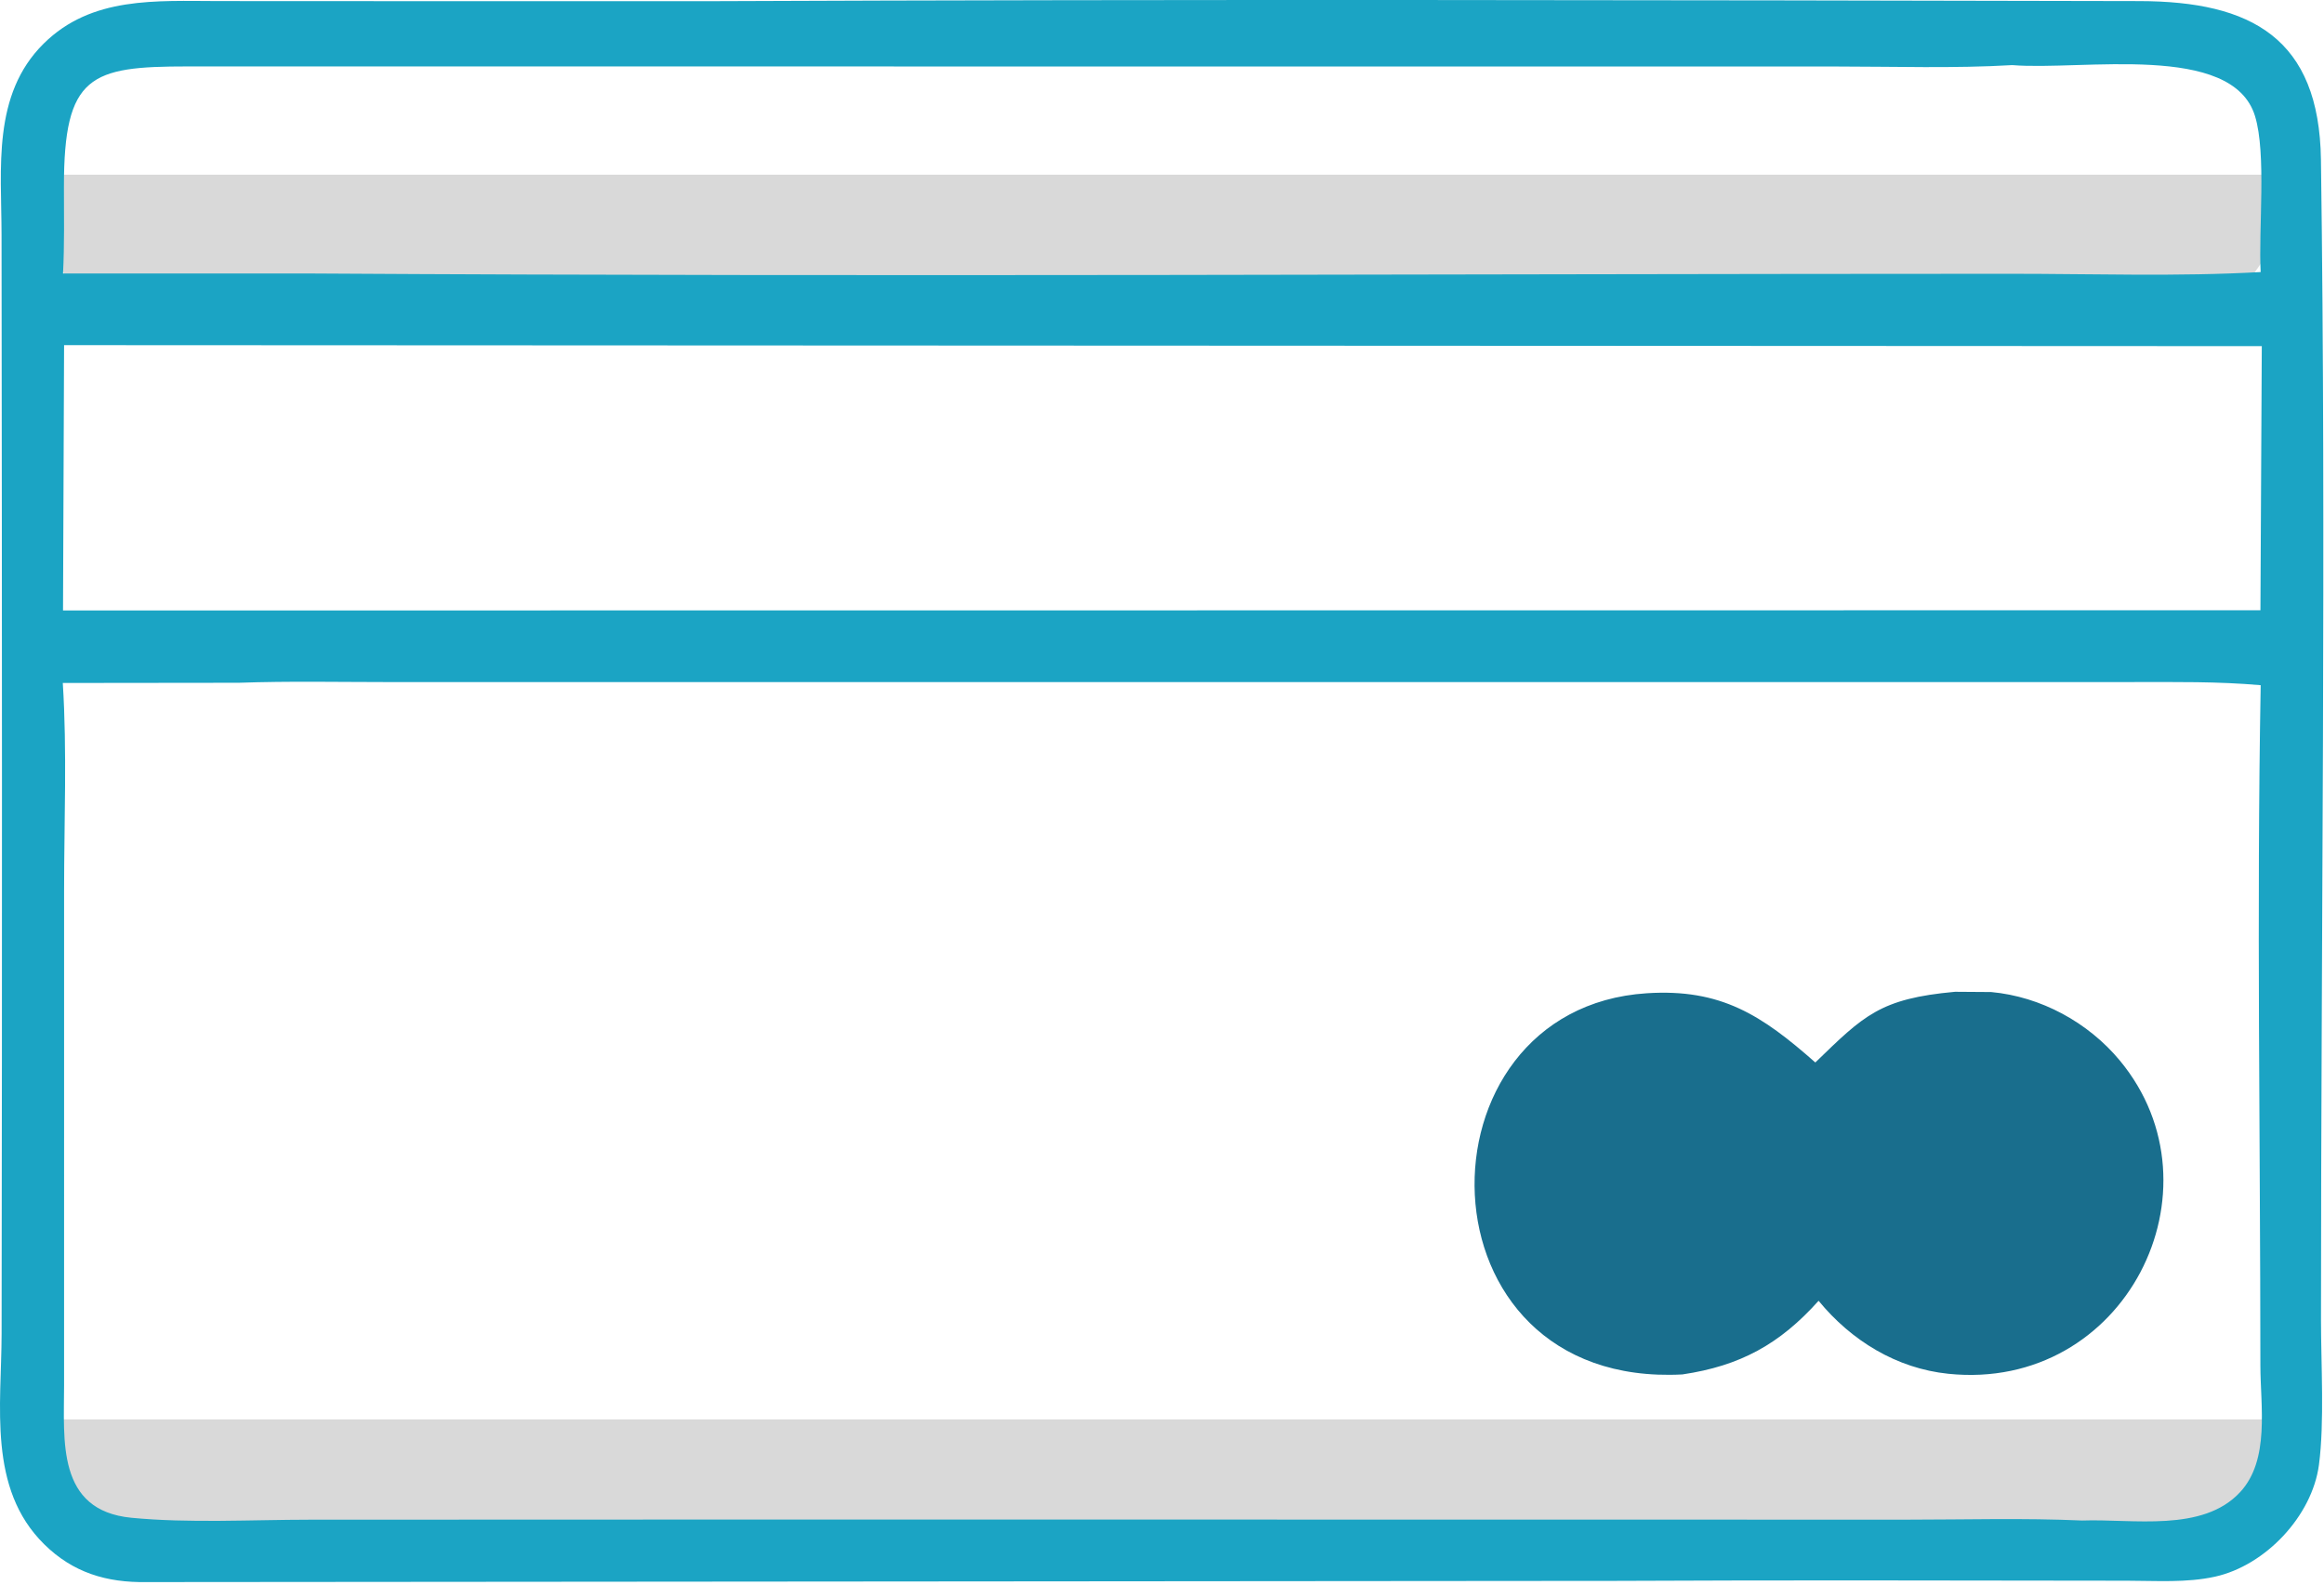
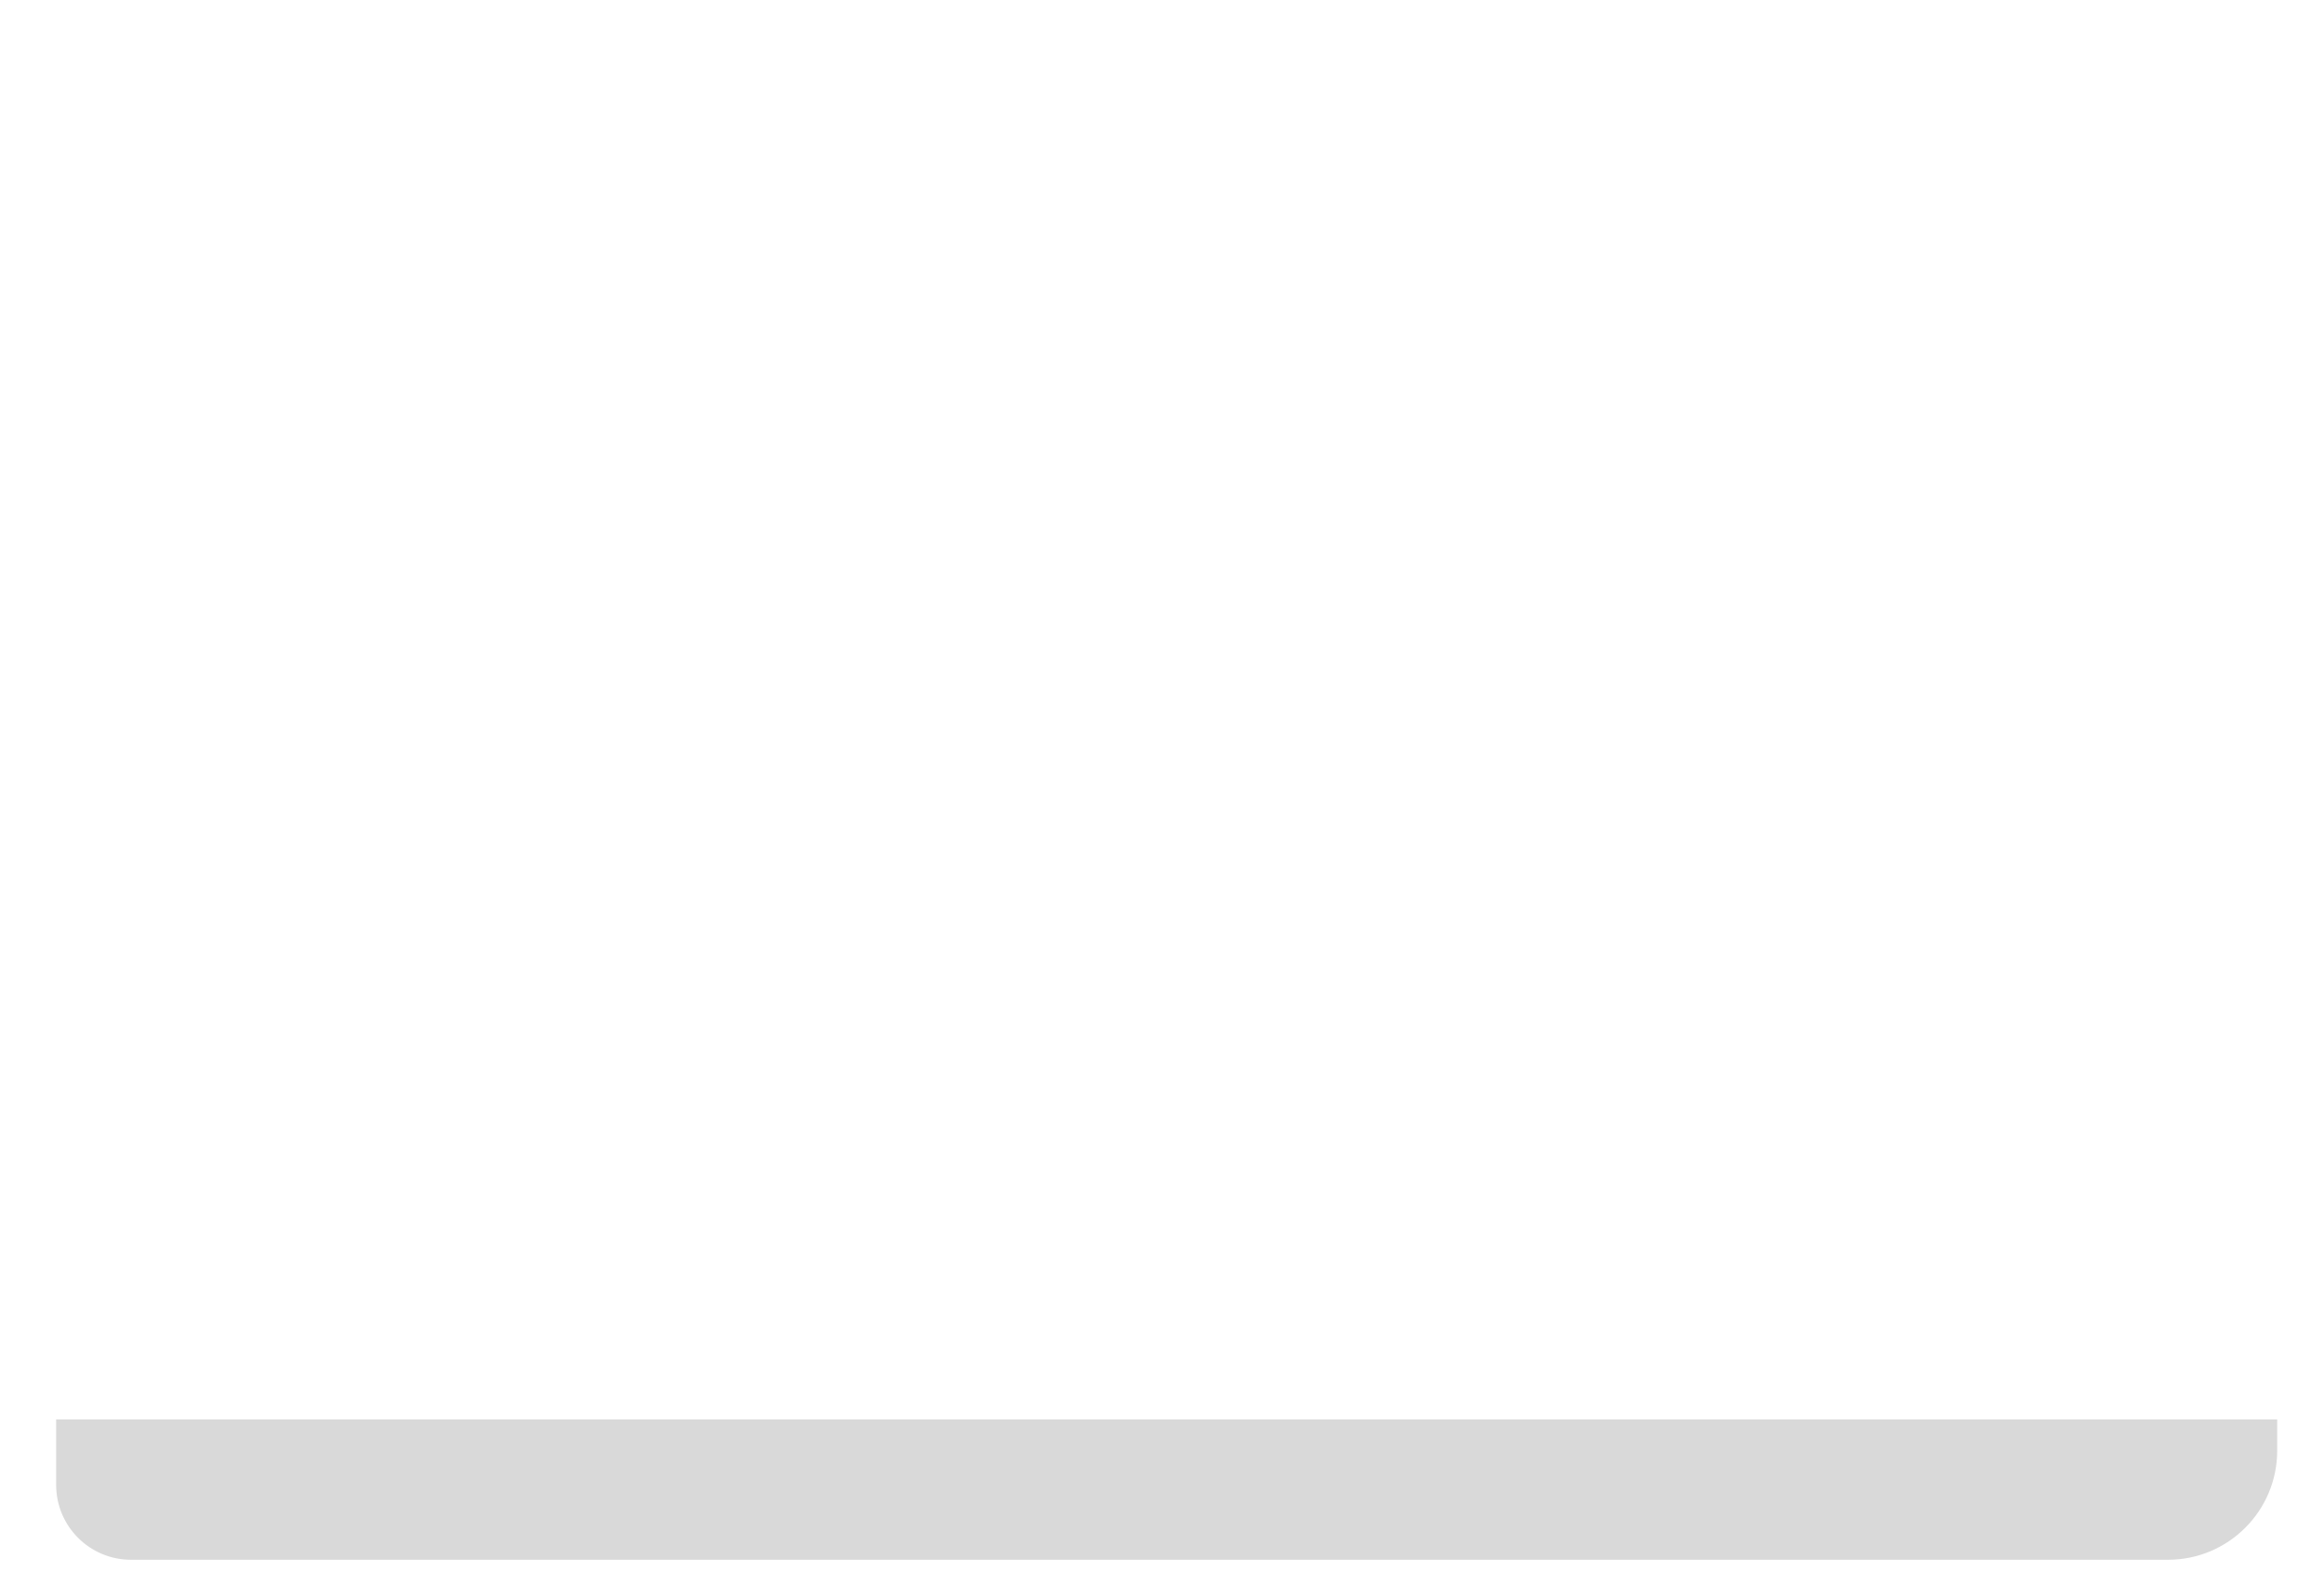
<svg xmlns="http://www.w3.org/2000/svg" width="745" height="508" viewBox="0 0 745 508" fill="none">
  <path d="M18 455H730V465C730 484.33 714.33 500 695 500H42C28.745 500 18 489.255 18 476V455Z" fill="#D9D9D9" />
-   <path d="M18 56H730V66C730 85.33 714.33 101 695 101H42C28.745 101 18 90.255 18 77V56Z" fill="#D9D9D9" />
-   <path d="M226.07 0.384C379.318 -0.255 532.601 0.025 685.852 0.35C721.695 0.427 743.478 12.224 744.022 51.221C745.748 174.8 744.019 299.501 744.038 423.173C744.041 437.326 745.174 455.99 743.385 469.534C741.212 485.984 726.243 501.835 710.071 505.419C700.979 507.433 691.126 506.726 681.852 506.718C627.39 506.67 572.926 506.492 518.463 506.769L46.895 507.157C34.148 507.347 23.407 504.134 14.173 495.036C-4.003 477.128 0.478 450.612 0.514 427.505C0.702 310.088 0.645 192.667 0.496 75.249C0.47 53.995 -2.577 30.377 13.989 13.987C29.383 -1.245 50.044 0.324 70.15 0.345C122.123 0.4 174.097 0.372 226.07 0.384ZM76.553 218.872L20.129 218.936C21.517 240.833 20.549 263.301 20.547 285.256C20.541 338.187 20.529 391.118 20.542 444.049C20.546 461.725 18.059 484.198 42.113 486.539C60.427 488.321 80.856 487.166 99.398 487.157C269.998 487.065 440.596 487.14 611.195 487.147C629.889 487.148 648.793 486.59 667.463 487.422C683.785 486.835 706.1 491.313 718.131 478.302C727.708 467.945 724.612 450.765 724.607 437.696C724.588 365.07 723.391 292.262 724.707 219.649C711.027 218.435 697.431 218.641 683.713 218.643C497.515 218.664 311.315 218.635 125.116 218.652C108.955 218.654 92.702 218.3 76.553 218.872ZM20.543 110.638L20.203 195.692L724.623 195.624L725.059 110.961L20.543 110.638ZM645.057 20.87C626.34 21.974 607.331 21.321 588.577 21.321C412.411 21.325 236.244 21.281 60.078 21.296C29.097 21.299 20.456 24.02 20.497 59.902C20.507 69.158 20.674 78.428 20.206 87.675L100.463 87.678C281.764 88.781 463.092 87.787 644.398 87.766C671.083 87.763 698.067 88.712 724.697 87.208C723.971 73.438 726.598 49.395 722.892 37.23C715.647 13.453 667.409 22.715 645.057 20.87Z" fill="#1BA4C4" />
-   <path d="M626.724 317.93L638.323 318.011C654.235 319.482 669.391 327.709 679.569 339.99C713.715 381.197 681.275 446.21 624.583 440.383C607.945 438.671 593.454 429.738 582.982 416.979C570.535 430.885 557.852 437.845 539.331 440.589C452.899 445.17 452.1 323.27 527.91 318.398C551.716 316.867 564.78 325.443 581.935 340.59C597.507 325.502 602.665 320.114 626.724 317.93Z" fill="#196E8D" />
</svg>